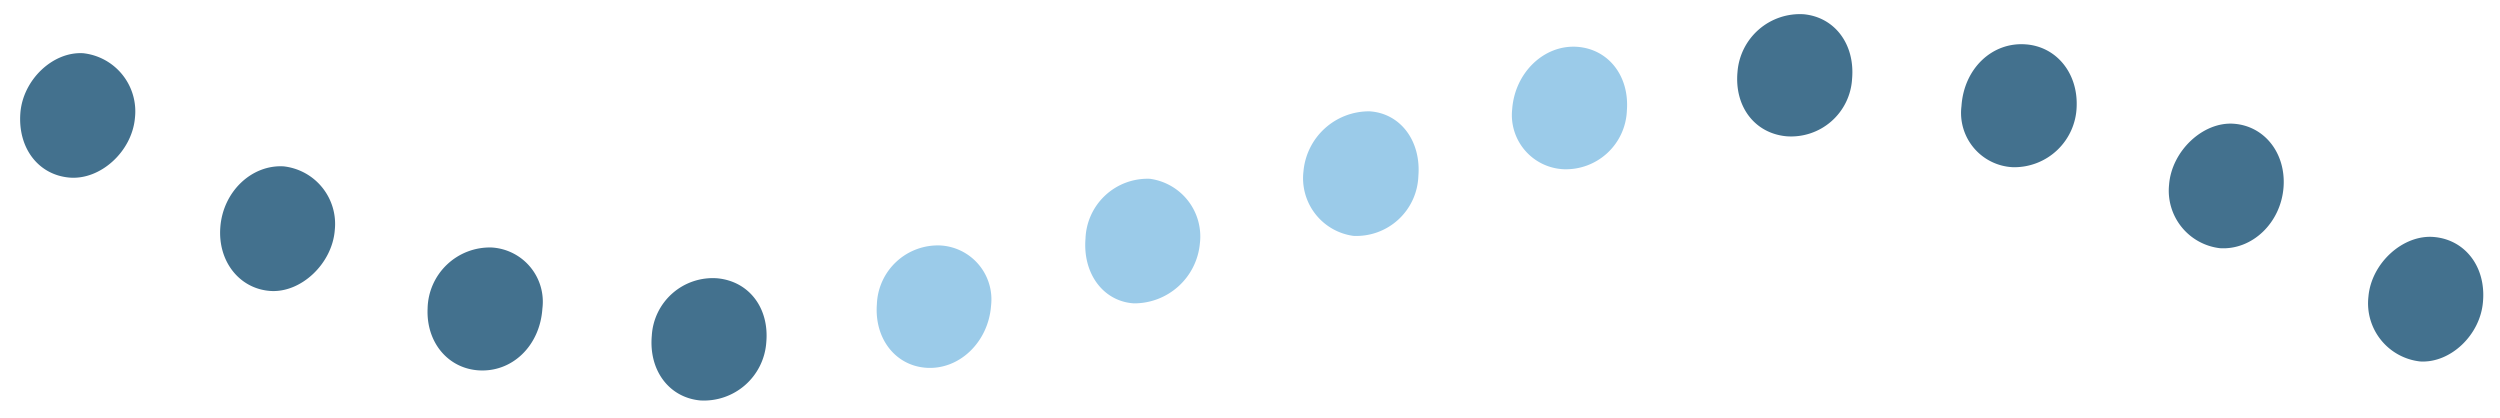
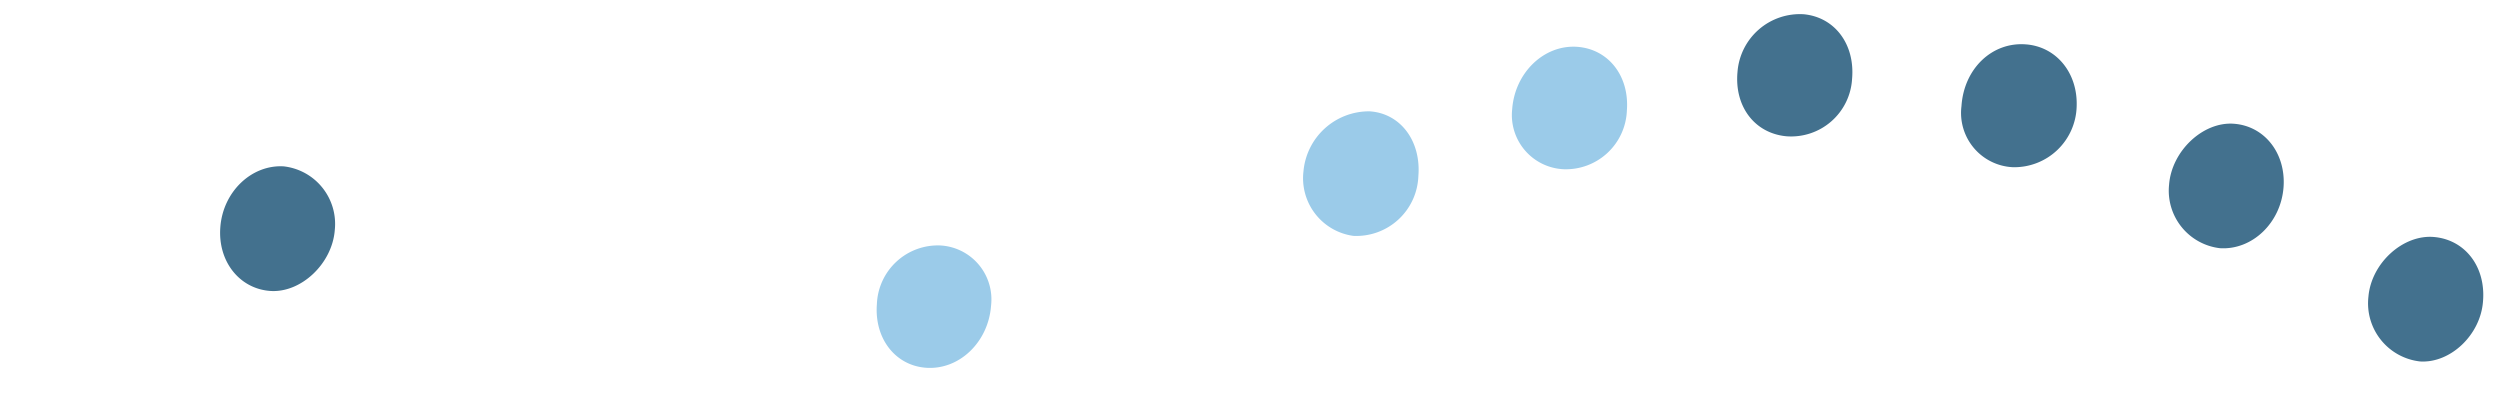
<svg xmlns="http://www.w3.org/2000/svg" id="Livello_1" data-name="Livello 1" viewBox="0 0 245.67 41.06">
  <defs>
    <style>.cls-1{fill:#9bcbe9;}.cls-2{fill:#43718e;}</style>
  </defs>
  <title>fisio-rm-divider</title>
-   <path class="cls-1" d="M106.67,23.45A6.1,6.1,0,0,1,113,17.57a5.72,5.72,0,0,1,4.91,6.35,6.48,6.48,0,0,1-6.49,5.89C108.43,29.62,106.39,26.9,106.67,23.45Z" />
-   <path class="cls-2" d="M2,11.13c.24-3.27,3.18-6.08,6.18-5.9a5.75,5.75,0,0,1,5.08,6.36c-.29,3.3-3.4,6.13-6.45,5.86S1.75,14.54,2,11.13Z" />
-   <path class="cls-2" d="M64.05,33a6,6,0,0,1,6.47-5.65c3.1.31,5.09,2.93,4.78,6.31a6.14,6.14,0,0,1-6.5,5.69C65.74,39.06,63.75,36.39,64.05,33Z" />
  <path class="cls-2" d="M21.65,22.35c.25-3.51,3.08-6.2,6.25-6a5.69,5.69,0,0,1,5,6.24c-.24,3.31-3.32,6.22-6.35,6S21.4,25.67,21.65,22.35Z" />
-   <path class="cls-2" d="M53.3,30.32c-.24,3.68-3,6.32-6.33,6.07-3-.23-5.1-2.8-4.95-6.07a6.12,6.12,0,0,1,6.28-6A5.34,5.34,0,0,1,53.3,30.32Z" />
  <path class="cls-1" d="M86.17,29.89a6,6,0,0,1,6.22-5.77,5.31,5.31,0,0,1,5,5.91c-.26,3.59-3.13,6.34-6.38,6.11C88,35.93,85.91,33.28,86.17,29.89Z" />
  <path class="cls-1" d="M139.38,17.3A6.1,6.1,0,0,1,133,23.18a5.72,5.72,0,0,1-4.91-6.35,6.47,6.47,0,0,1,6.49-5.89C137.62,11.13,139.66,13.85,139.38,17.3Z" />
  <path class="cls-2" d="M244,29.62c-.24,3.27-3.18,6.08-6.18,5.9a5.75,5.75,0,0,1-5.08-6.36c.28-3.3,3.4-6.14,6.45-5.87S244.29,26.21,244,29.62Z" />
  <path class="cls-2" d="M182,7.75a6,6,0,0,1-6.47,5.64c-3.11-.3-5.1-2.93-4.79-6.31a6.15,6.15,0,0,1,6.51-5.68C180.3,1.69,182.3,4.35,182,7.75Z" />
  <path class="cls-2" d="M224.4,18.39c-.26,3.51-3.08,6.2-6.25,6a5.69,5.69,0,0,1-5-6.23c.25-3.32,3.33-6.22,6.36-6S224.64,15.07,224.4,18.39Z" />
  <path class="cls-2" d="M192.75,10.43c.24-3.68,3-6.32,6.32-6.07,3,.22,5.11,2.8,5,6.07a6.13,6.13,0,0,1-6.29,6A5.34,5.34,0,0,1,192.75,10.43Z" />
  <path class="cls-1" d="M159.87,10.86a6,6,0,0,1-6.21,5.77,5.33,5.33,0,0,1-5.06-5.91c.27-3.59,3.13-6.34,6.38-6.12C158.06,4.82,160.13,7.47,159.87,10.86Z" />
</svg>